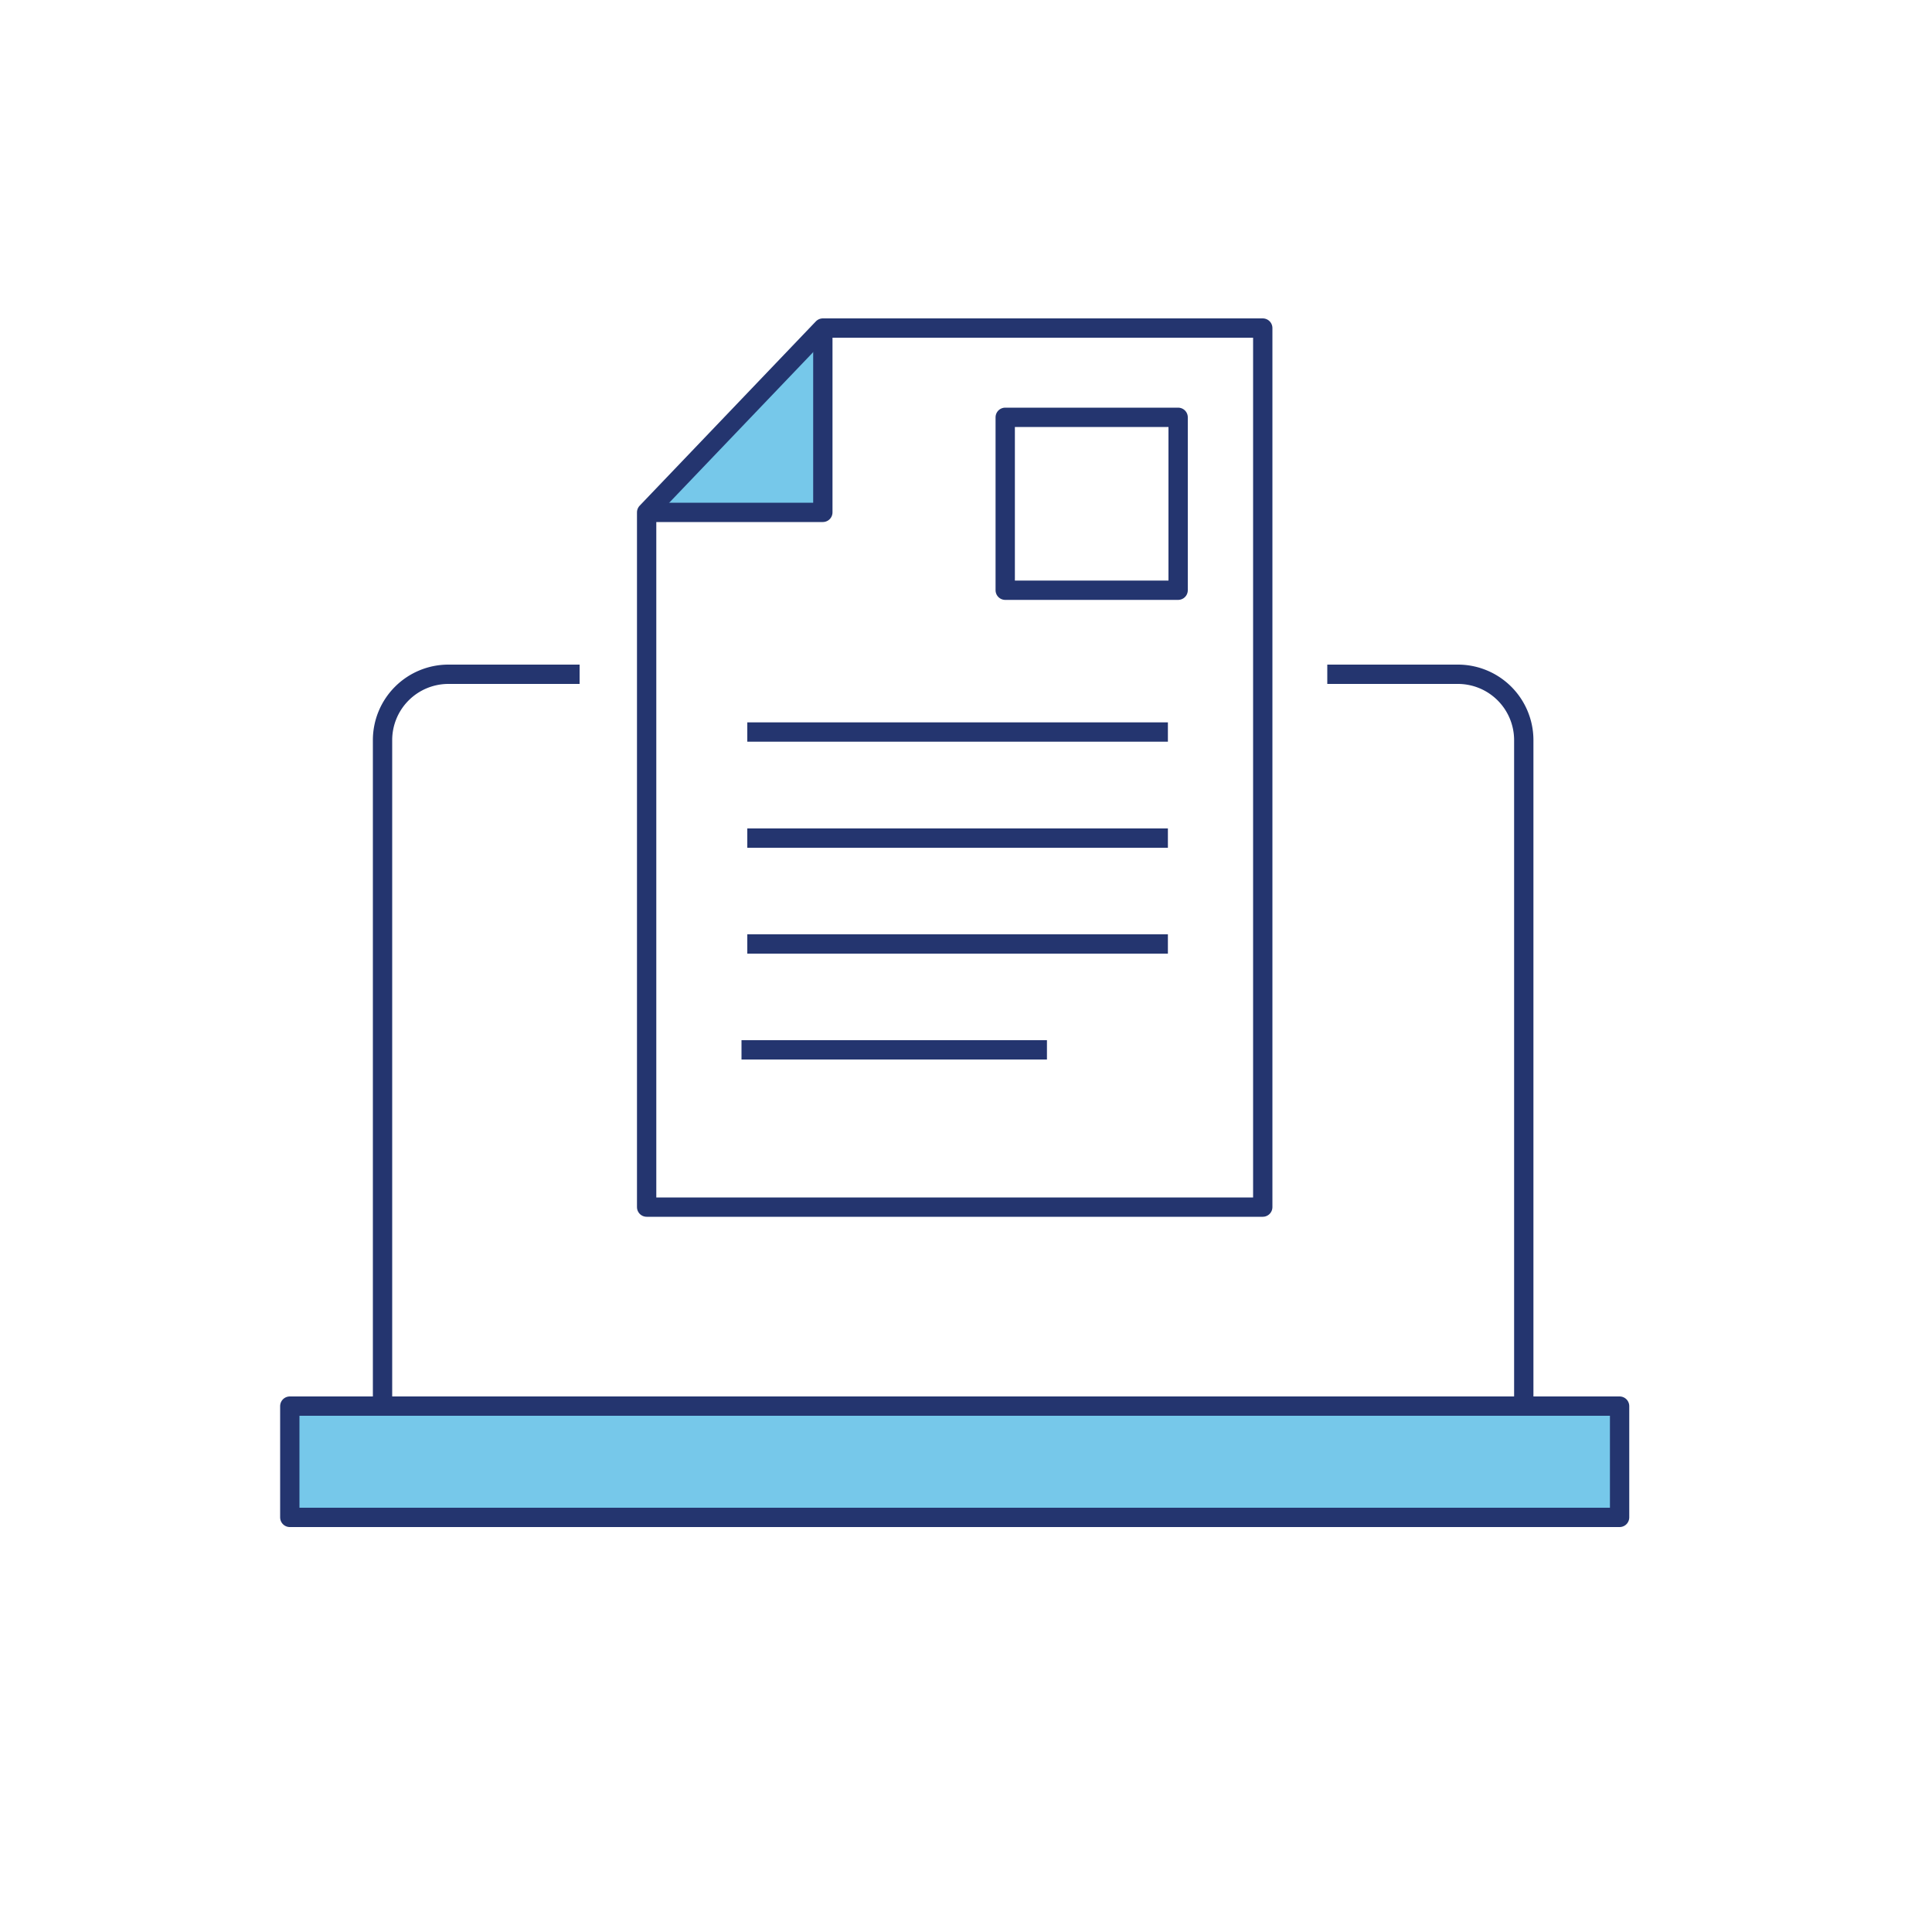
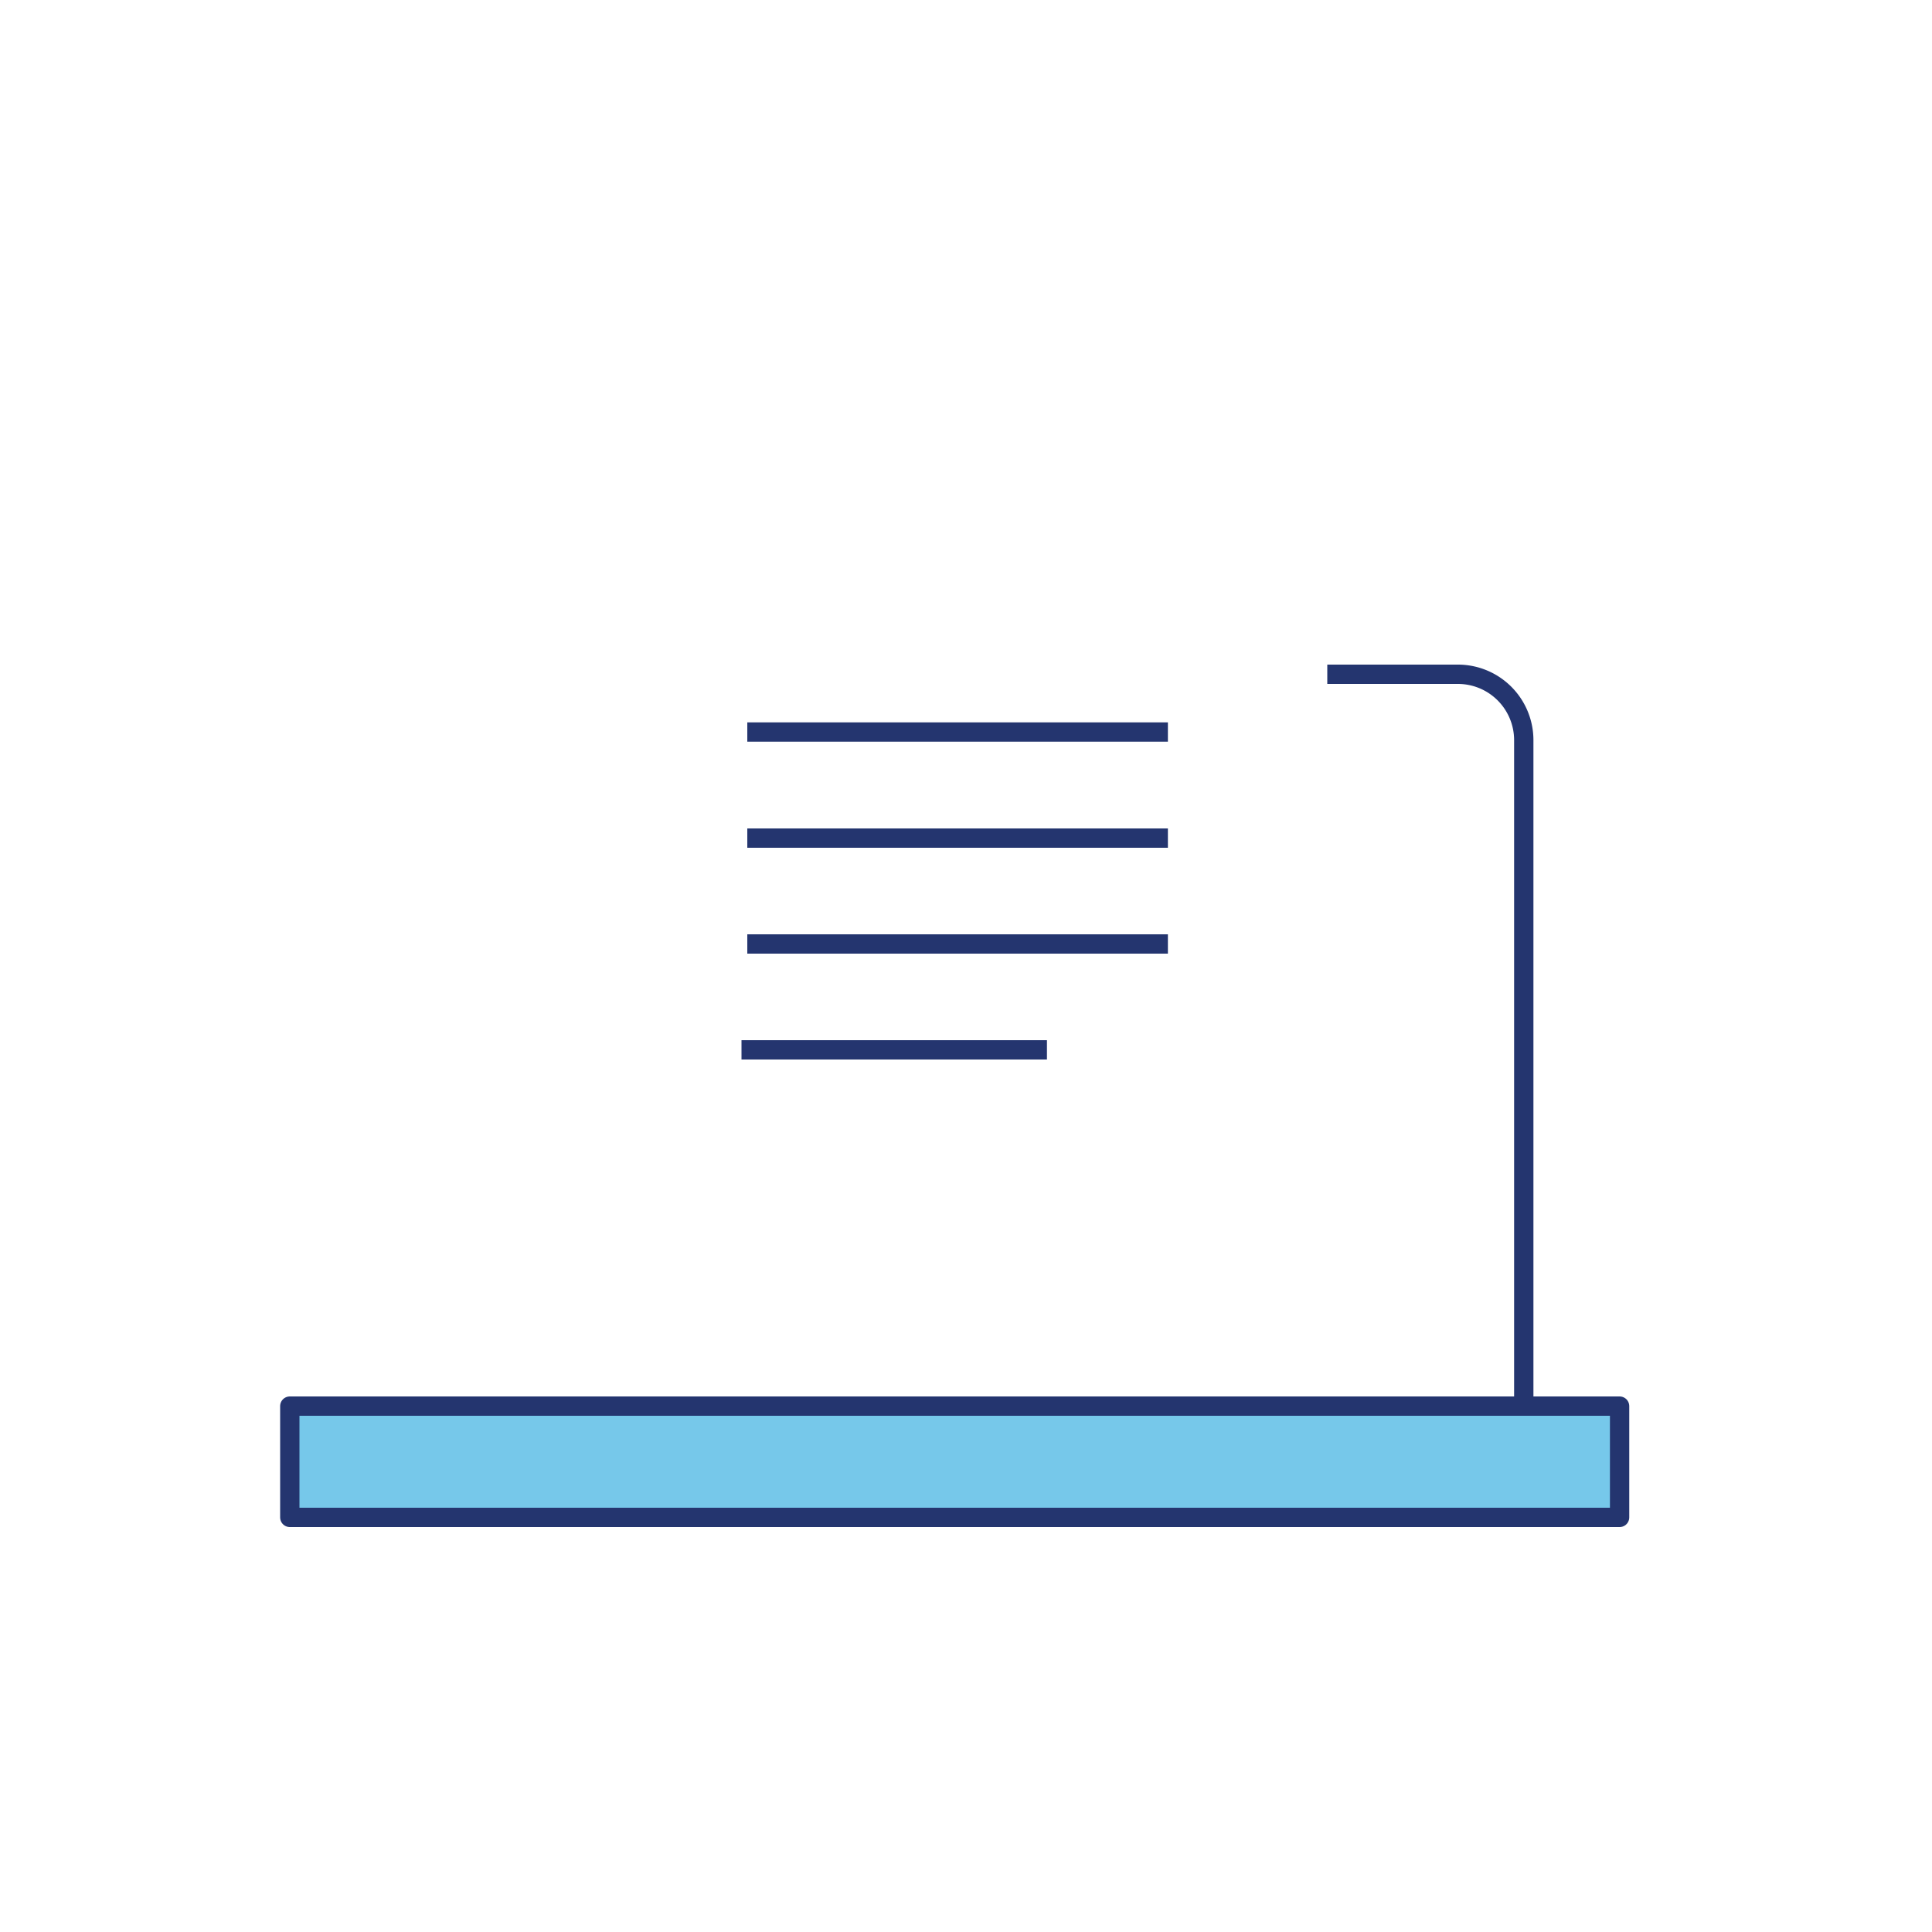
<svg xmlns="http://www.w3.org/2000/svg" id="Layer_1" viewBox="0 0 100 100">
  <path d="M68.7,34.9h6.76a3.41,3.41,0,0,1,3.41,3.41V72.38" style="fill:none;stroke:#24356f;stroke-linejoin:round" />
-   <path d="M19.8,72.38V38.31a3.41,3.41,0,0,1,3.4-3.41H30" style="fill:none;stroke:#24356f;stroke-linejoin:round" />
  <polygon points="66.1 78.54 83.83 78.54 83.83 72.78 74.78 72.78 24.05 72.78 15 72.78 15 78.54 32.73 78.54 66.1 78.54" style="fill:#76c8ea;stroke:#24356f;stroke-linejoin:round" />
-   <polyline points="42.59 16.98 42.59 26.52 33.47 26.52" style="fill:#76c8ea;stroke:#24356f;stroke-linejoin:round" />
-   <polygon points="65.36 62.48 65.36 16.98 42.59 16.98 33.47 26.52 33.47 62.48 65.36 62.48" style="fill:none;stroke:#24356f;stroke-linejoin:round" />
  <line x1="38.68" y1="37.89" x2="60.45" y2="37.89" style="fill:none;stroke:#24356f;stroke-linejoin:round" />
  <line x1="38.68" y1="43.38" x2="60.45" y2="43.38" style="fill:none;stroke:#24356f;stroke-linejoin:round" />
  <line x1="38.68" y1="48.86" x2="60.45" y2="48.86" style="fill:none;stroke:#24356f;stroke-linejoin:round" />
  <line x1="38.38" y1="54.34" x2="54.19" y2="54.34" style="fill:none;stroke:#24356f;stroke-linejoin:round" />
-   <rect x="52.03" y="21.6" width="8.95" height="8.95" style="fill:none;stroke:#24356f;stroke-linejoin:round" />
</svg>